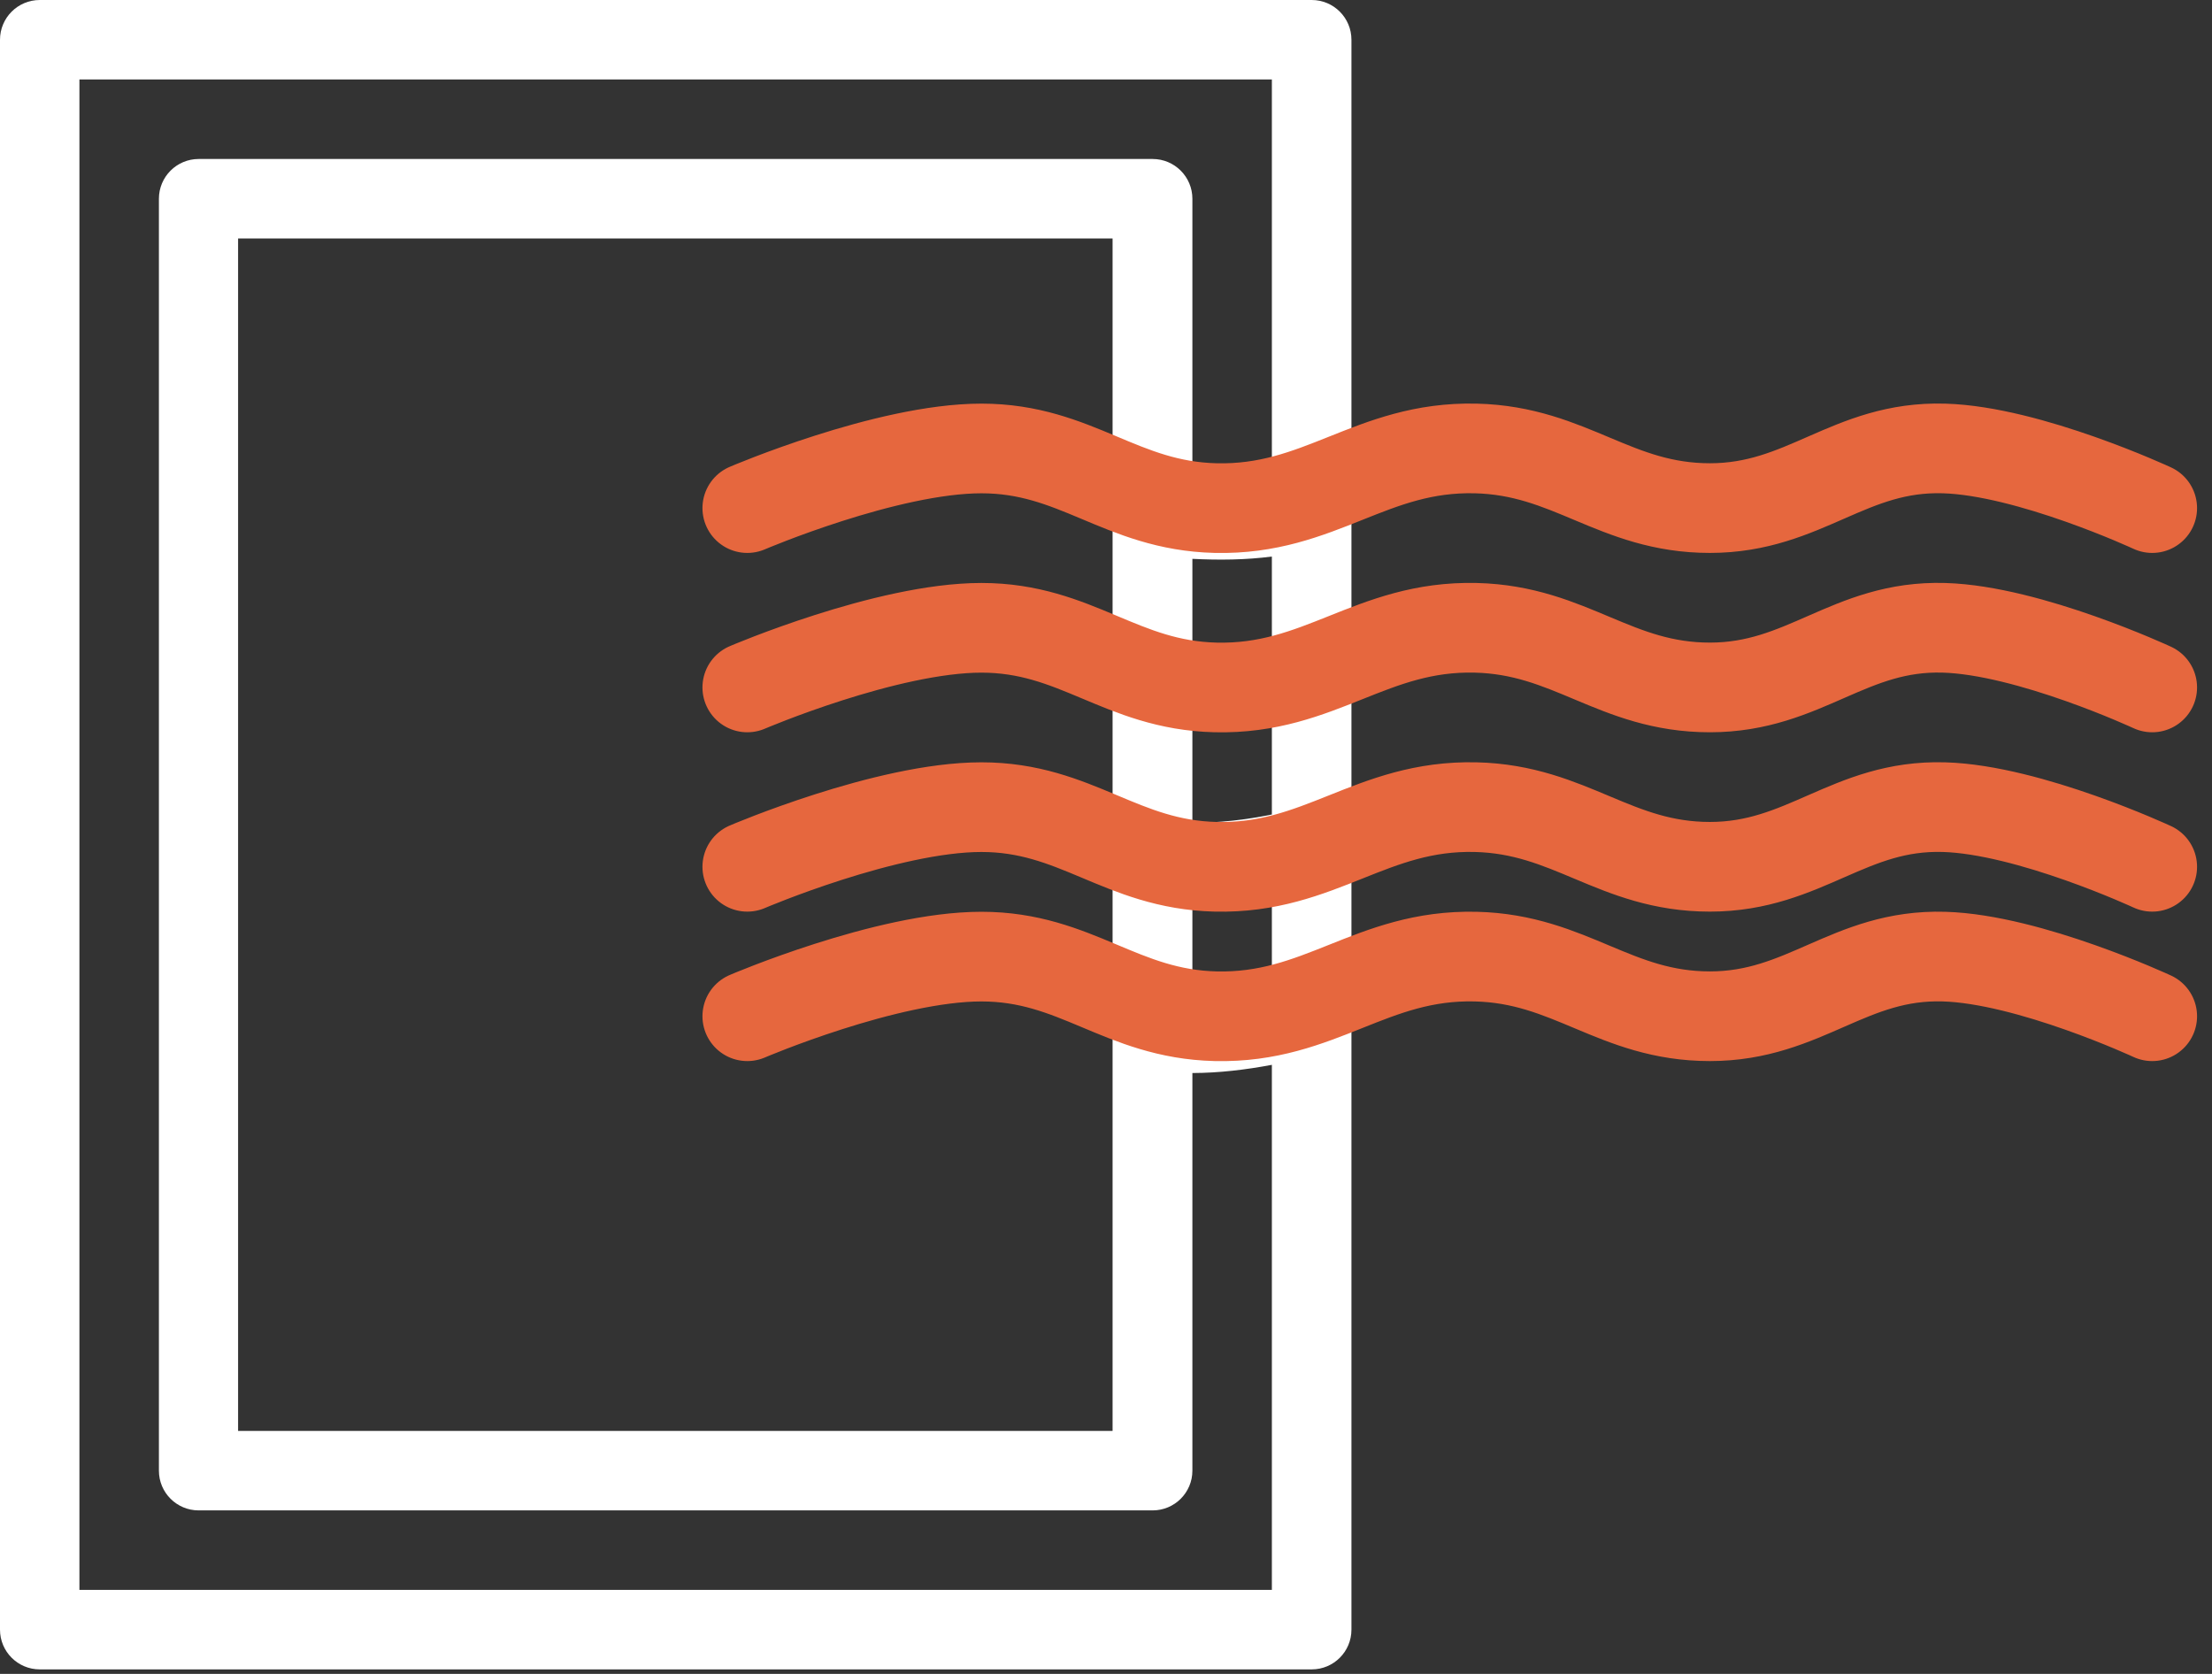
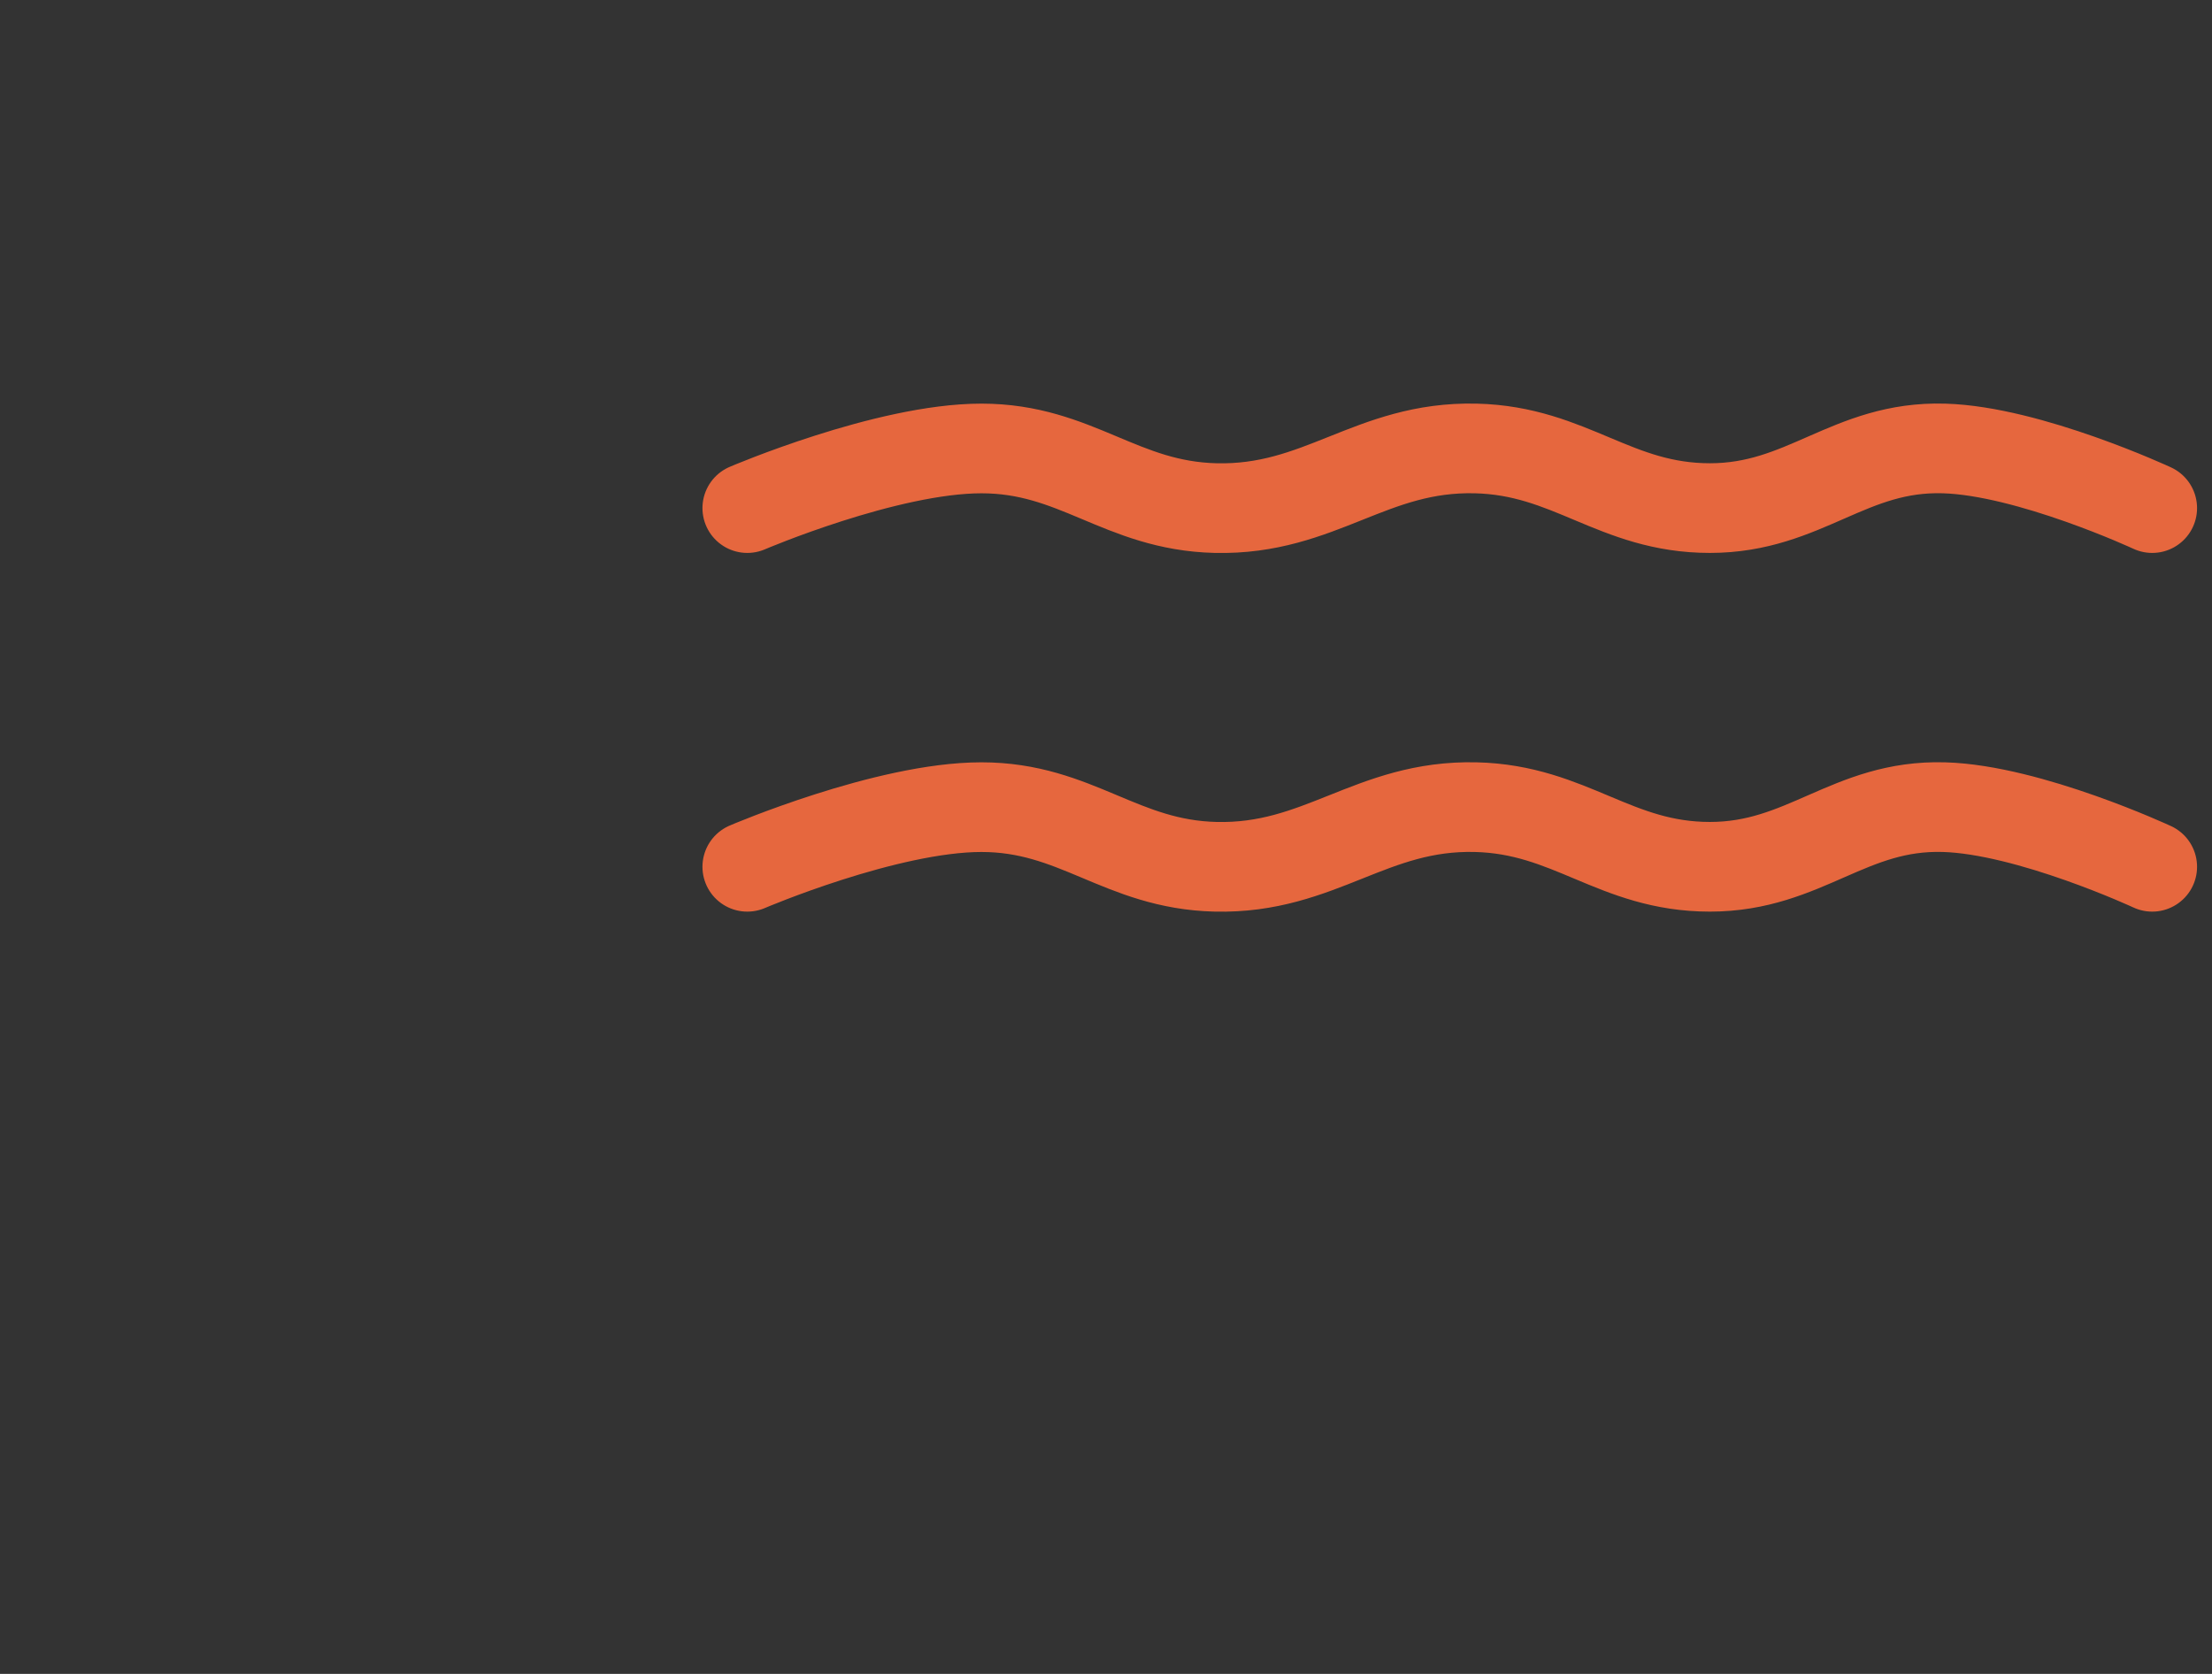
<svg xmlns="http://www.w3.org/2000/svg" width="74" height="56" viewBox="0 0 74 56" fill="none">
  <rect x="0" y="0" width="74" height="56" fill="#333333" stroke="none" />
-   <path d="M45.211 1.33C45.211 0.596 44.616 0 43.882 0H1.33C0.596 0 0 0.596 0 1.33V54.52C0 55.254 0.596 55.849 1.33 55.849H43.882C44.616 55.849 45.211 55.254 45.211 54.52C45.211 33.714 45.211 22.655 45.211 1.33ZM42.549 32.914C41.672 33.113 40.783 33.233 39.89 33.236V30.18C40.781 30.193 41.666 30.105 42.549 29.956V32.914ZM37.22 47.871H7.965V7.978H37.22C37.22 21.282 37.22 34.568 37.22 47.871ZM42.549 21.584C41.669 21.744 40.781 21.811 39.89 21.776V18.696C40.778 18.741 41.666 18.733 42.549 18.619V21.584ZM42.549 27.249C41.669 27.427 40.781 27.534 39.89 27.518V24.441C40.778 24.47 41.666 24.427 42.549 24.294V27.249ZM2.657 53.19V2.659H42.549V15.92C41.666 16.058 40.778 16.09 39.89 16.034V6.649C39.89 5.915 39.294 5.319 38.56 5.319H6.646C5.912 5.319 5.316 5.915 5.316 6.649V49.201C5.316 49.935 5.912 50.53 6.646 50.53H38.56C39.294 50.53 39.89 49.935 39.89 49.201V35.898C40.781 35.895 41.669 35.789 42.549 35.624V53.19H2.657Z" fill="white" />
-   <path d="M25 22.998C25 22.998 29.658 21.003 32.833 21.003C36.008 21.003 37.493 22.922 40.667 22.998C44.169 23.081 45.868 20.92 49.37 21.003C52.544 21.079 54.029 22.998 57.204 22.998C60.379 22.998 61.864 20.91 65.037 21.003C67.885 21.086 72 22.998 72 22.998" stroke="#E6673E" stroke-width="3" stroke-linecap="round" />
  <path d="M25 28.998C25 28.998 29.658 27.003 32.833 27.003C36.008 27.003 37.493 28.922 40.667 28.998C44.169 29.081 45.868 26.92 49.37 27.003C52.544 27.079 54.029 28.998 57.204 28.998C60.379 28.998 61.864 26.91 65.037 27.003C67.885 27.086 72 28.998 72 28.998" stroke="#E6673E" stroke-width="3" stroke-linecap="round" />
-   <path d="M25 33.998C25 33.998 29.658 32.003 32.833 32.003C36.008 32.003 37.493 33.922 40.667 33.998C44.169 34.081 45.868 31.92 49.37 32.003C52.544 32.079 54.029 33.998 57.204 33.998C60.379 33.998 61.864 31.91 65.037 32.003C67.885 32.086 72 33.998 72 33.998" stroke="#E6673E" stroke-width="3" stroke-linecap="round" />
  <path d="M25 16.998C25 16.998 29.658 15.003 32.833 15.003C36.008 15.003 37.493 16.922 40.667 16.998C44.169 17.081 45.868 14.92 49.37 15.003C52.544 15.079 54.029 16.998 57.204 16.998C60.379 16.998 61.864 14.91 65.037 15.003C67.885 15.086 72 16.998 72 16.998" stroke="#E6673E" stroke-width="3" stroke-linecap="round" />
</svg>